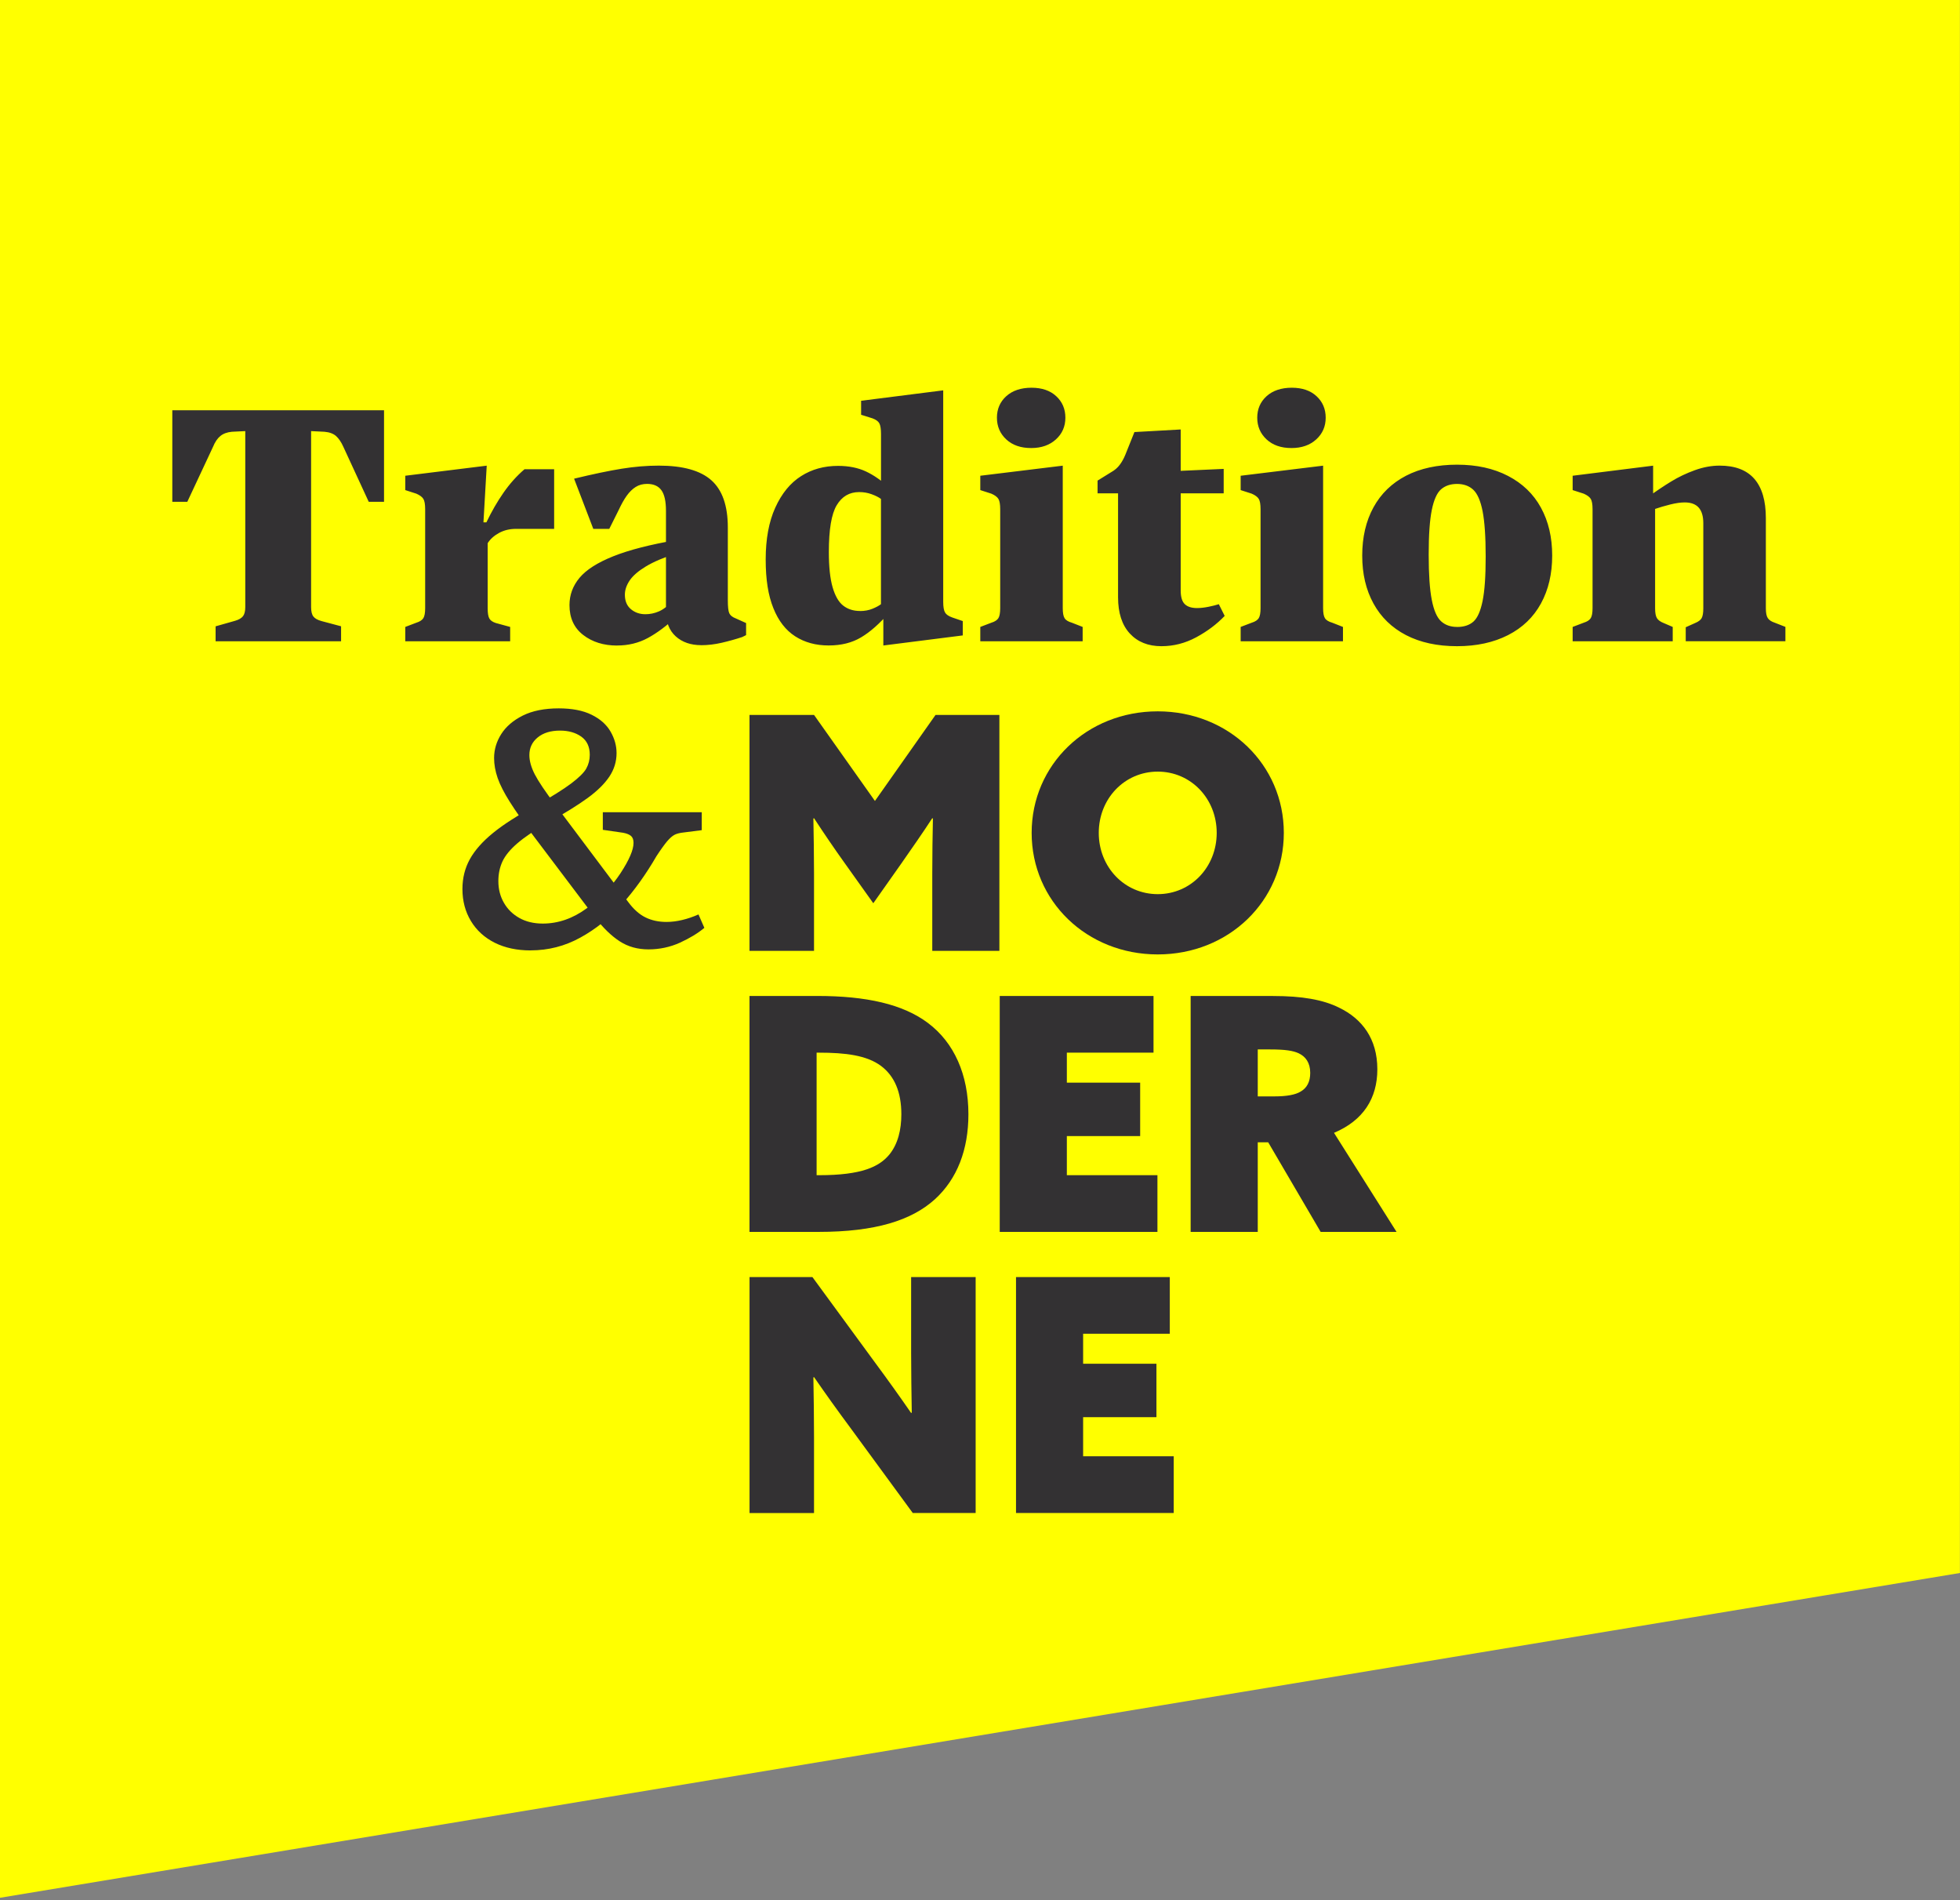
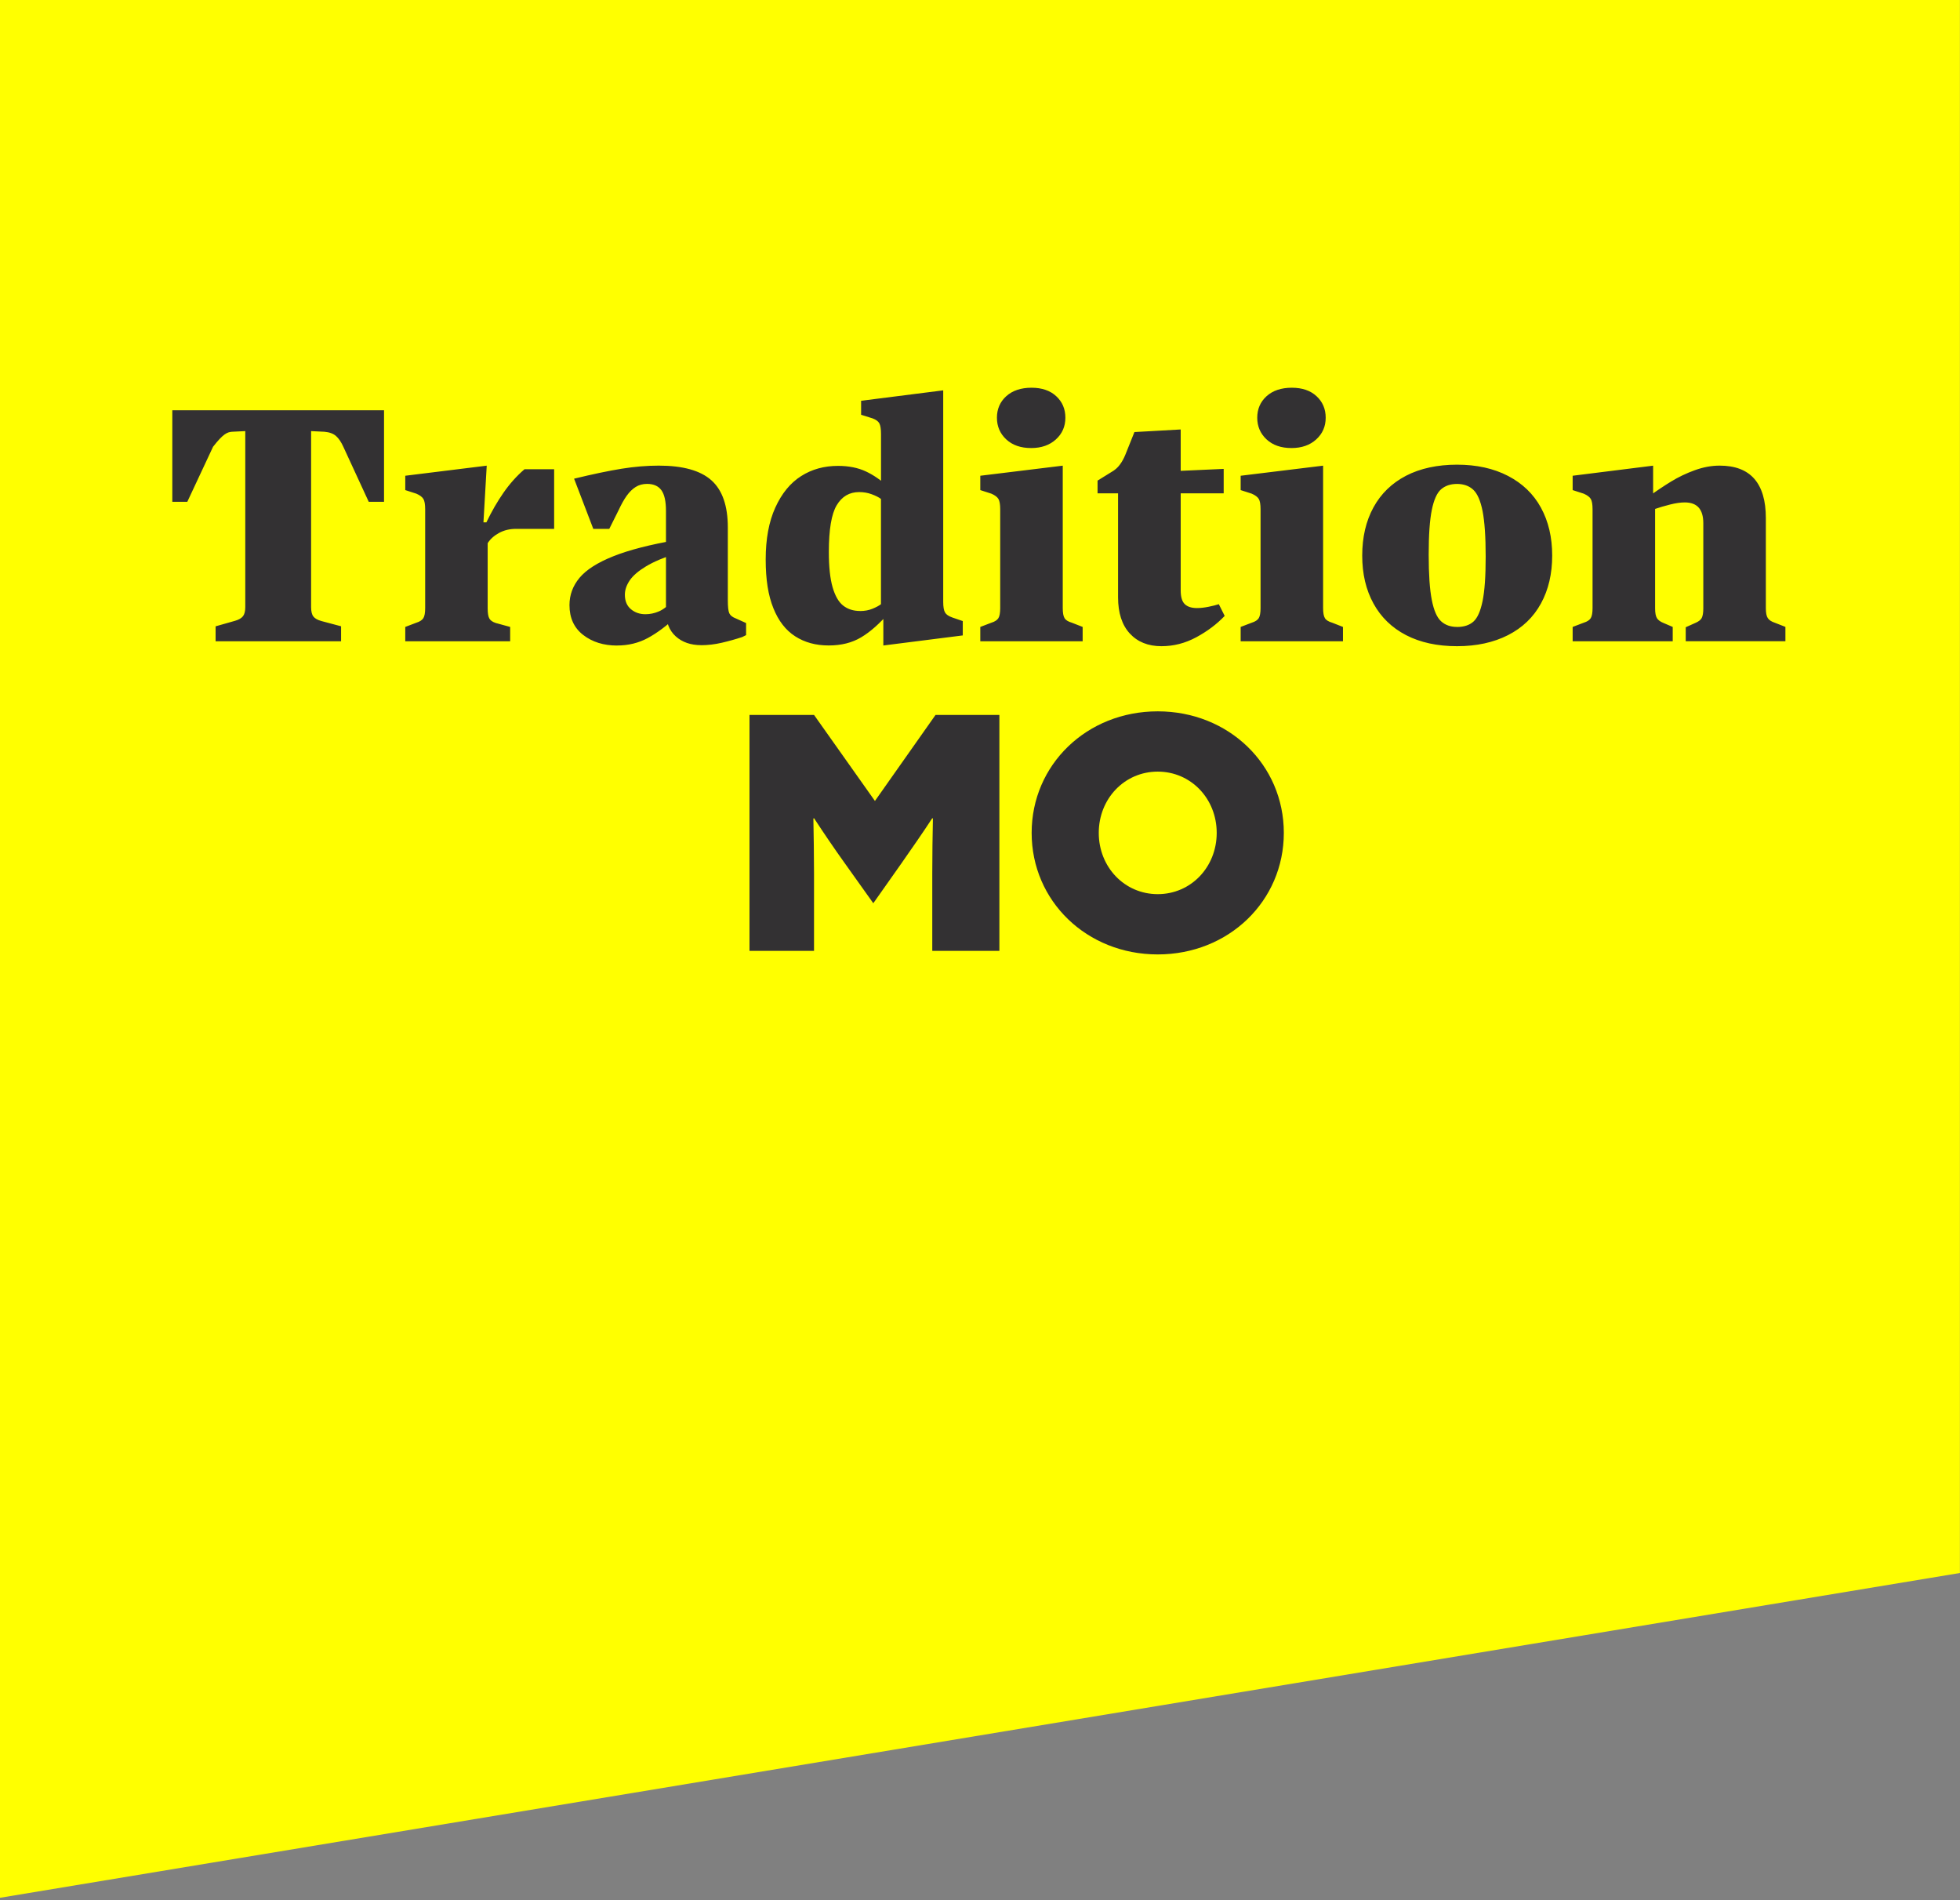
<svg xmlns="http://www.w3.org/2000/svg" width="455" height="441" viewBox="0 0 455 441" fill="none">
  <rect x="0" y="0" width="455" height="441" fill="#808080" stroke="none" />
  <g clip-path="url(#clip0_17_268)">
    <path d="M0 0V440.47L454.98 365.09V0H0Z" fill="#FFFF00" />
    <g clip-path="url(#clip1_17_268)">
-       <path d="M123.19 220.58C127.28 220.58 131.12 219.6 134.71 217.62C138.3 215.65 141.53 213.06 144.41 209.85C147.29 206.64 149.94 202.94 152.37 198.75C153.43 197.13 154.27 195.97 154.87 195.26C155.48 194.55 156.03 194.06 156.54 193.78C157.05 193.5 157.78 193.31 158.74 193.21L162.91 192.68V188.51H139.94V192.6L144.64 193.28C145.45 193.43 146.05 193.67 146.46 194C146.86 194.33 147.07 194.87 147.07 195.63C147.07 197.25 146.06 199.6 144.04 202.68C142.02 205.76 139.4 208.48 136.19 210.83C132.98 213.18 129.58 214.36 126 214.36C123.93 214.36 122.12 213.93 120.58 213.07C119.04 212.21 117.84 211.04 116.98 209.54C116.12 208.05 115.69 206.37 115.69 204.5C115.69 202.83 116.01 201.32 116.64 199.95C117.27 198.59 118.42 197.18 120.09 195.74C121.76 194.3 124.13 192.7 127.21 190.93C131.1 188.76 134.17 186.85 136.42 185.21C138.67 183.57 140.35 181.91 141.46 180.25C142.57 178.58 143.13 176.76 143.13 174.79C143.13 173.07 142.66 171.4 141.73 169.79C140.79 168.17 139.33 166.87 137.33 165.89C135.33 164.9 132.79 164.41 129.71 164.41C126.38 164.41 123.6 164.97 121.37 166.08C119.15 167.19 117.48 168.62 116.37 170.36C115.26 172.1 114.7 173.96 114.7 175.93C114.7 177.45 114.98 179 115.53 180.59C116.09 182.18 117.02 184.01 118.33 186.08C119.64 188.15 121.41 190.7 123.64 193.74L138.12 212.92C140.04 215.4 141.96 217.25 143.88 218.49C145.8 219.73 148.02 220.35 150.55 220.35C153.08 220.35 155.55 219.83 157.83 218.8C160.1 217.76 162 216.62 163.51 215.35L162.15 212.24C160.89 212.8 159.62 213.23 158.36 213.53C157.1 213.83 155.88 213.98 154.72 213.98C152.9 213.98 151.27 213.63 149.83 212.92C148.39 212.21 147.04 211 145.78 209.28L128.88 186.77C126.55 183.69 124.98 181.34 124.14 179.72C123.31 178.1 122.89 176.61 122.89 175.25C122.89 173.58 123.53 172.22 124.82 171.16C126.11 170.1 127.84 169.57 130.01 169.57C131.98 169.57 133.62 170.04 134.94 170.97C136.25 171.91 136.91 173.31 136.91 175.18C136.91 176.34 136.64 177.4 136.11 178.36C135.58 179.32 134.4 180.48 132.59 181.85C130.77 183.21 128.07 184.91 124.48 186.93C120.24 189.2 116.89 191.34 114.44 193.34C111.99 195.34 110.2 197.37 109.06 199.44C107.92 201.51 107.35 203.81 107.35 206.34C107.35 209.12 108.01 211.6 109.32 213.77C110.63 215.94 112.48 217.62 114.85 218.81C117.23 220 120 220.59 123.19 220.59" fill="#333133" />
-       <path d="M235.86 351.16H272.47V338H251.44V328.92H268.46V316.52H251.44V309.56H271.56V296.4H235.86V351.16ZM211.89 351.16H226.49V296.4H211.51V313.95C211.51 318.56 211.59 323.25 211.66 327.87L211.51 327.95C208.79 324.02 206.14 320.31 203.12 316.23L188.6 296.41H174V351.17H188.97V333.62C188.97 329.01 188.9 324.32 188.82 319.7L188.97 319.62C191.69 323.55 194.34 327.26 197.37 331.34L211.89 351.16Z" fill="#333133" />
-       <path d="M291.98 254.46V243.57H294.85C298.4 243.57 300.22 243.87 301.51 244.48C303.1 245.24 304.16 246.67 304.16 249.02C304.16 251.06 303.4 252.5 301.97 253.33C300.76 254.09 298.72 254.47 295.84 254.47H291.98V254.46ZM276.4 285.92H291.98V265.12H294.4L306.58 285.92H324.2L309.68 262.93C316.49 260.06 319.74 254.91 319.74 248.18C319.74 241.07 316.19 236.46 310.89 233.89C307.11 232 302.19 231.17 295.54 231.17H276.4V285.93V285.92ZM232.08 285.92H268.69V272.76H247.66V263.68H264.68V251.28H247.66V244.32H267.78V231.16H232.08V285.92ZM189.57 272.76V244.32H190.1C196.23 244.32 201.22 244.92 204.55 247.42C207.65 249.76 209.24 253.47 209.24 258.61C209.24 262.16 208.48 265.49 206.44 267.99C204.1 270.79 200.09 272.76 190.18 272.76H189.57ZM173.99 285.92H190.02C203.18 285.92 211.58 283.27 217.02 278.36C222.24 273.6 224.81 266.79 224.81 258.62C224.81 249.39 221.48 241.98 215.43 237.44C209.61 233.05 201.06 231.16 189.72 231.16H173.99V285.92Z" fill="#333133" />
      <path d="M255.07 193.31C255.07 185.37 261.05 179.09 268.76 179.09C276.47 179.09 282.45 185.37 282.45 193.31C282.45 201.25 276.47 207.53 268.76 207.53C261.05 207.53 255.07 201.25 255.07 193.31ZM239.49 193.31C239.49 209.12 252.27 221.52 268.76 221.52C285.25 221.52 298.03 209.12 298.03 193.31C298.03 177.5 285.25 165.1 268.76 165.1C252.27 165.1 239.49 177.5 239.49 193.31ZM188.97 220.69V202.84C188.97 198.53 188.89 193.76 188.82 189.98L188.97 189.9C191.24 193.38 193.66 196.93 196.15 200.41L202.73 209.64L209.24 200.41C211.66 196.93 214.16 193.38 216.42 189.9L216.57 189.98C216.49 193.76 216.42 198.53 216.42 202.84V220.69H232V165.93H217.18L203.11 185.9L188.97 165.93H173.99V220.69H188.97Z" fill="#333133" />
-       <path d="M365.09 148.84H388.31V145.51L386.19 144.6C385.43 144.3 384.92 143.92 384.64 143.46C384.36 143.01 384.22 142.25 384.22 141.19V118.12C385.23 117.77 386.39 117.43 387.7 117.1C389.01 116.77 390.14 116.61 391.1 116.61C392.56 116.61 393.64 117.02 394.35 117.82C395.06 118.63 395.41 119.84 395.41 121.45V141.19C395.41 142.25 395.28 143 395.03 143.46C394.78 143.91 394.27 144.29 393.52 144.6L391.33 145.58V148.83H414.47V145.5L411.97 144.52C411.21 144.27 410.69 143.92 410.38 143.46C410.08 143.01 409.93 142.25 409.93 141.19V120.24C409.93 116.21 409.03 113.17 407.25 111.13C405.46 109.09 402.78 108.07 399.2 108.07C397.33 108.07 395.42 108.42 393.45 109.13C391.48 109.84 389.66 110.71 387.97 111.74C386.28 112.77 384.53 113.95 382.71 115.26L381.57 116.02L383.76 117.31V108.08L365.08 110.42V113.75L367.65 114.58C368.46 114.93 369 115.34 369.28 115.79C369.56 116.24 369.7 117.05 369.7 118.21V141.13C369.7 142.24 369.56 143.02 369.28 143.47C369 143.92 368.46 144.28 367.65 144.53L365.08 145.51V148.84H365.09ZM338.24 145.51C336.73 145.51 335.49 145.07 334.53 144.19C333.57 143.31 332.85 141.66 332.38 139.24C331.9 136.82 331.66 133.32 331.66 128.73C331.66 124.14 331.9 120.74 332.38 118.37C332.86 116 333.58 114.4 334.53 113.57C335.49 112.74 336.72 112.32 338.24 112.32C339.76 112.32 341.06 112.77 342.02 113.68C342.98 114.59 343.7 116.24 344.17 118.63C344.64 121.02 344.89 124.54 344.89 129.18C344.89 133.82 344.65 137.16 344.17 139.5C343.69 141.84 342.99 143.43 342.05 144.27C341.12 145.1 339.84 145.52 338.23 145.52M338.24 149.98C342.78 149.98 346.72 149.12 350.08 147.41C353.43 145.7 355.98 143.25 357.72 140.07C359.46 136.89 360.33 133.19 360.33 128.95C360.33 124.71 359.46 121.01 357.72 117.83C355.98 114.65 353.43 112.2 350.08 110.46C346.73 108.72 342.78 107.85 338.24 107.85C333.7 107.85 329.7 108.71 326.4 110.42C323.1 112.14 320.58 114.58 318.84 117.76C317.1 120.94 316.23 124.67 316.23 128.95C316.23 133.23 317.1 136.89 318.84 140.07C320.58 143.25 323.1 145.69 326.4 147.41C329.7 149.12 333.65 149.98 338.24 149.98ZM299.81 103.99C302.18 103.99 304.09 103.32 305.56 101.98C307.02 100.65 307.75 98.97 307.75 96.95C307.75 94.93 307.04 93.27 305.63 91.96C304.22 90.65 302.3 89.99 299.88 89.99C297.46 89.99 295.46 90.65 294.02 91.96C292.58 93.27 291.86 94.94 291.86 96.95C291.86 98.96 292.58 100.64 294.02 101.98C295.46 103.32 297.38 103.99 299.81 103.99ZM288.01 148.84H311.76V145.51L309.27 144.53C308.41 144.28 307.84 143.93 307.57 143.47C307.29 143.02 307.15 142.24 307.15 141.13V108.08L288.01 110.42V113.75L290.58 114.58C291.39 114.93 291.93 115.34 292.21 115.79C292.49 116.24 292.63 117.05 292.63 118.21V141.13C292.63 142.24 292.49 143.02 292.21 143.47C291.93 143.92 291.39 144.28 290.58 144.53L288.01 145.51V148.84ZM269.63 149.98C272.45 149.98 275.15 149.29 277.72 147.9C280.29 146.51 282.48 144.86 284.3 142.95L282.94 140.23C282.34 140.43 281.54 140.63 280.56 140.83C279.58 141.03 278.68 141.13 277.88 141.13C276.62 141.13 275.67 140.83 275.04 140.22C274.41 139.62 274.09 138.56 274.09 137.04V114.5H284.07V108.83L274.09 109.28V99.68L263.35 100.28L261.23 105.57C260.88 106.43 260.45 107.2 259.94 107.88C259.44 108.56 258.78 109.13 257.97 109.58L254.79 111.55V114.5H259.55V138.63C259.55 142.26 260.46 145.06 262.27 147.03C264.09 149 266.53 149.98 269.61 149.98M239.38 103.99C241.75 103.99 243.66 103.32 245.13 101.98C246.59 100.65 247.32 98.97 247.32 96.95C247.32 94.93 246.61 93.27 245.2 91.96C243.79 90.65 241.87 89.99 239.45 89.99C237.03 89.99 235.03 90.65 233.59 91.96C232.15 93.27 231.43 94.94 231.43 96.95C231.43 98.96 232.15 100.64 233.59 101.98C235.03 103.32 236.95 103.99 239.38 103.99ZM227.58 148.84H251.33V145.51L248.83 144.53C247.97 144.28 247.4 143.93 247.13 143.47C246.85 143.02 246.71 142.24 246.71 141.13V108.08L227.57 110.42V113.75L230.14 114.58C230.95 114.93 231.49 115.34 231.77 115.79C232.05 116.24 232.19 117.05 232.19 118.21V141.13C232.19 142.24 232.05 143.02 231.77 143.47C231.49 143.92 230.95 144.28 230.14 144.53L227.57 145.51V148.84H227.58ZM199.67 141.81C198.11 141.81 196.8 141.39 195.74 140.56C194.68 139.73 193.86 138.3 193.28 136.29C192.7 134.27 192.41 131.55 192.41 128.12C192.41 122.93 193.01 119.31 194.23 117.27C195.45 115.23 197.18 114.21 199.45 114.21C200.46 114.21 201.42 114.37 202.32 114.7C203.23 115.03 203.96 115.39 204.51 115.8V140.23C204.06 140.58 203.4 140.94 202.54 141.29C201.68 141.64 200.72 141.82 199.66 141.82M205.04 149.82L223.5 147.48V144.15L221.08 143.32C220.22 143.02 219.65 142.63 219.38 142.15C219.1 141.67 218.96 140.85 218.96 139.69V90.6L199.9 93.02V96.27L202.55 97.1C203.35 97.4 203.89 97.79 204.14 98.27C204.39 98.75 204.52 99.57 204.52 100.73V114.04L206.34 113.13C204.62 111.52 202.85 110.28 201.01 109.42C199.17 108.56 197.01 108.13 194.54 108.13C191.31 108.13 188.45 108.92 185.96 110.51C183.46 112.1 181.47 114.53 179.98 117.81C178.49 121.09 177.75 125.1 177.75 129.84C177.75 134.58 178.34 138.2 179.53 141.15C180.71 144.1 182.4 146.28 184.6 147.69C186.79 149.1 189.38 149.81 192.35 149.81C195.32 149.81 197.8 149.18 199.91 147.92C202.03 146.66 204.2 144.74 206.42 142.17L205.06 141.56V149.8L205.04 149.82ZM143.24 149.82C145.86 149.82 148.24 149.24 150.39 148.08C152.53 146.92 154.76 145.26 157.08 143.09L157.76 142.41L156.02 139.54C154.96 140.7 153.93 141.5 152.92 141.92C151.91 142.35 150.88 142.56 149.82 142.56C148.51 142.56 147.39 142.17 146.46 141.39C145.53 140.61 145.06 139.49 145.06 138.03C145.06 136.92 145.44 135.81 146.19 134.7C146.95 133.59 148.21 132.51 149.97 131.45C151.73 130.39 154.1 129.38 157.08 128.43V125.33C150.93 126.39 146.02 127.65 142.37 129.11C138.71 130.57 136.1 132.24 134.54 134.1C132.98 135.97 132.2 138.08 132.2 140.45C132.2 143.42 133.26 145.73 135.38 147.37C137.5 149.01 140.12 149.83 143.25 149.83M162.76 149.75C164.32 149.75 165.92 149.56 167.56 149.18C169.2 148.8 170.78 148.36 172.29 147.86L173.2 147.41V144.61L170.85 143.55C170.04 143.25 169.53 142.84 169.3 142.34C169.07 141.84 168.96 140.83 168.96 139.31V122.44C168.96 117.4 167.69 113.74 165.14 111.47C162.59 109.2 158.52 108.07 152.93 108.07C150.16 108.07 147.28 108.31 144.31 108.79C141.33 109.27 137.65 110.04 133.27 111.1L137.73 122.75H141.44L143.63 118.36C144.24 117.05 144.85 115.95 145.48 115.07C146.11 114.19 146.8 113.51 147.56 113.03C148.32 112.55 149.2 112.31 150.21 112.31C151.72 112.31 152.83 112.8 153.54 113.78C154.25 114.76 154.6 116.36 154.6 118.58V141.88C154.6 144.4 155.36 146.34 156.87 147.7C158.38 149.06 160.35 149.74 162.77 149.74M94.08 148.84H118.43V145.51L115.1 144.6C114.34 144.35 113.84 144 113.59 143.54C113.34 143.09 113.21 142.31 113.21 141.2V126.07C113.82 125.11 114.7 124.32 115.86 123.69C117.02 123.06 118.33 122.75 119.79 122.75H128.64V108.91H121.76C119.94 110.47 118.32 112.29 116.88 114.36C115.44 116.43 114.12 118.72 112.91 121.24H112.23L112.99 108.08L94.08 110.42V113.75L96.65 114.58C97.46 114.93 98 115.34 98.28 115.79C98.56 116.24 98.7 117.05 98.7 118.21V141.13C98.7 142.24 98.56 143.02 98.28 143.47C98 143.92 97.46 144.28 96.65 144.53L94.08 145.51V148.84ZM50.06 148.84H79.18V145.36L74.64 144.15C73.73 143.9 73.1 143.55 72.75 143.09C72.4 142.64 72.22 141.91 72.22 140.9V100.06L75.32 100.21C76.48 100.31 77.37 100.64 78 101.19C78.63 101.75 79.2 102.58 79.7 103.69L85.6 116.47H89.15V95.22H40V116.47H43.48L49.46 103.69C49.91 102.58 50.48 101.75 51.16 101.19C51.84 100.64 52.74 100.31 53.84 100.21L56.94 100.06V140.9C56.94 141.86 56.76 142.56 56.41 143.02C56.06 143.47 55.45 143.83 54.59 144.08L50.05 145.37V148.85L50.06 148.84Z" fill="#333133" />
+       <path d="M365.09 148.84H388.31V145.51L386.19 144.6C385.43 144.3 384.92 143.92 384.64 143.46C384.36 143.01 384.22 142.25 384.22 141.19V118.12C385.23 117.77 386.39 117.43 387.7 117.1C389.01 116.77 390.14 116.61 391.1 116.61C392.56 116.61 393.64 117.02 394.35 117.82C395.06 118.63 395.41 119.84 395.41 121.45V141.19C395.41 142.25 395.28 143 395.03 143.46C394.78 143.91 394.27 144.29 393.52 144.6L391.33 145.58V148.83H414.47V145.5L411.97 144.52C411.21 144.27 410.69 143.92 410.38 143.46C410.08 143.01 409.93 142.25 409.93 141.19V120.24C409.93 116.21 409.03 113.17 407.25 111.13C405.46 109.09 402.78 108.07 399.2 108.07C397.33 108.07 395.42 108.42 393.45 109.13C391.48 109.84 389.66 110.71 387.97 111.74C386.28 112.77 384.53 113.95 382.71 115.26L381.57 116.02L383.76 117.31V108.08L365.08 110.42V113.75L367.65 114.58C368.46 114.93 369 115.34 369.28 115.79C369.56 116.24 369.7 117.05 369.7 118.21V141.13C369.7 142.24 369.56 143.02 369.28 143.47C369 143.92 368.46 144.28 367.65 144.53L365.08 145.51V148.84H365.09ZM338.24 145.51C336.73 145.51 335.49 145.07 334.53 144.19C333.57 143.31 332.85 141.66 332.38 139.24C331.9 136.82 331.66 133.32 331.66 128.73C331.66 124.14 331.9 120.74 332.38 118.37C332.86 116 333.58 114.4 334.53 113.57C335.49 112.74 336.72 112.32 338.24 112.32C339.76 112.32 341.06 112.77 342.02 113.68C342.98 114.59 343.7 116.24 344.17 118.63C344.64 121.02 344.89 124.54 344.89 129.18C344.89 133.82 344.65 137.16 344.17 139.5C343.69 141.84 342.99 143.43 342.05 144.27C341.12 145.1 339.84 145.52 338.23 145.52M338.24 149.98C342.78 149.98 346.72 149.12 350.08 147.41C353.43 145.7 355.98 143.25 357.72 140.07C359.46 136.89 360.33 133.19 360.33 128.95C360.33 124.71 359.46 121.01 357.72 117.83C355.98 114.65 353.43 112.2 350.08 110.46C346.73 108.72 342.78 107.85 338.24 107.85C333.7 107.85 329.7 108.71 326.4 110.42C323.1 112.14 320.58 114.58 318.84 117.76C317.1 120.94 316.23 124.67 316.23 128.95C316.23 133.23 317.1 136.89 318.84 140.07C320.58 143.25 323.1 145.69 326.4 147.41C329.7 149.12 333.65 149.98 338.24 149.98ZM299.81 103.99C302.18 103.99 304.09 103.32 305.56 101.98C307.02 100.65 307.75 98.97 307.75 96.95C307.75 94.93 307.04 93.27 305.63 91.96C304.22 90.65 302.3 89.99 299.88 89.99C297.46 89.99 295.46 90.65 294.02 91.96C292.58 93.27 291.86 94.94 291.86 96.95C291.86 98.96 292.58 100.64 294.02 101.98C295.46 103.32 297.38 103.99 299.81 103.99ZM288.01 148.84H311.76V145.51L309.27 144.53C308.41 144.28 307.84 143.93 307.57 143.47C307.29 143.02 307.15 142.24 307.15 141.13V108.08L288.01 110.42V113.75L290.58 114.58C291.39 114.93 291.93 115.34 292.21 115.79C292.49 116.24 292.63 117.05 292.63 118.21V141.13C292.63 142.24 292.49 143.02 292.21 143.47C291.93 143.92 291.39 144.28 290.58 144.53L288.01 145.51V148.84ZM269.63 149.98C272.45 149.98 275.15 149.29 277.72 147.9C280.29 146.51 282.48 144.86 284.3 142.95L282.94 140.23C282.34 140.43 281.54 140.63 280.56 140.83C279.58 141.03 278.68 141.13 277.88 141.13C276.62 141.13 275.67 140.83 275.04 140.22C274.41 139.62 274.09 138.56 274.09 137.04V114.5H284.07V108.83L274.09 109.28V99.68L263.35 100.28L261.23 105.57C260.88 106.43 260.45 107.2 259.94 107.88C259.44 108.56 258.78 109.13 257.97 109.58L254.79 111.55V114.5H259.55V138.63C259.55 142.26 260.46 145.06 262.27 147.03C264.09 149 266.53 149.98 269.61 149.98M239.38 103.99C241.75 103.99 243.66 103.32 245.13 101.98C246.59 100.65 247.32 98.97 247.32 96.95C247.32 94.93 246.61 93.27 245.2 91.96C243.79 90.65 241.87 89.99 239.45 89.99C237.03 89.99 235.03 90.65 233.59 91.96C232.15 93.27 231.43 94.94 231.43 96.95C231.43 98.96 232.15 100.64 233.59 101.98C235.03 103.32 236.95 103.99 239.38 103.99ZM227.58 148.84H251.33V145.51L248.83 144.53C247.97 144.28 247.4 143.93 247.13 143.47C246.85 143.02 246.71 142.24 246.71 141.13V108.08L227.57 110.42V113.75L230.14 114.58C230.95 114.93 231.49 115.34 231.77 115.79C232.05 116.24 232.19 117.05 232.19 118.21V141.13C232.19 142.24 232.05 143.02 231.77 143.47C231.49 143.92 230.95 144.28 230.14 144.53L227.57 145.51V148.84H227.58ZM199.67 141.81C198.11 141.81 196.8 141.39 195.74 140.56C194.68 139.73 193.86 138.3 193.28 136.29C192.7 134.27 192.41 131.55 192.41 128.12C192.41 122.93 193.01 119.31 194.23 117.27C195.45 115.23 197.18 114.21 199.45 114.21C200.46 114.21 201.42 114.37 202.32 114.7C203.23 115.03 203.96 115.39 204.51 115.8V140.23C204.06 140.58 203.4 140.94 202.54 141.29C201.68 141.64 200.72 141.82 199.66 141.82M205.04 149.82L223.5 147.48V144.15L221.08 143.32C220.22 143.02 219.65 142.63 219.38 142.15C219.1 141.67 218.96 140.85 218.96 139.69V90.6L199.9 93.02V96.27L202.55 97.1C203.35 97.4 203.89 97.79 204.14 98.27C204.39 98.75 204.52 99.57 204.52 100.73V114.04L206.34 113.13C204.62 111.52 202.85 110.28 201.01 109.42C199.17 108.56 197.01 108.13 194.54 108.13C191.31 108.13 188.45 108.92 185.96 110.51C183.46 112.1 181.47 114.53 179.98 117.81C178.49 121.09 177.75 125.1 177.75 129.84C177.75 134.58 178.34 138.2 179.53 141.15C180.71 144.1 182.4 146.28 184.6 147.69C186.79 149.1 189.38 149.81 192.35 149.81C195.32 149.81 197.8 149.18 199.91 147.92C202.03 146.66 204.2 144.74 206.42 142.17L205.06 141.56V149.8L205.04 149.82ZM143.24 149.82C145.86 149.82 148.24 149.24 150.39 148.08C152.53 146.92 154.76 145.26 157.08 143.09L157.76 142.41L156.02 139.54C154.96 140.7 153.93 141.5 152.92 141.92C151.91 142.35 150.88 142.56 149.82 142.56C148.51 142.56 147.39 142.17 146.46 141.39C145.53 140.61 145.06 139.49 145.06 138.03C145.06 136.92 145.44 135.81 146.19 134.7C146.95 133.59 148.21 132.51 149.97 131.45C151.73 130.39 154.1 129.38 157.08 128.43V125.33C150.93 126.39 146.02 127.65 142.37 129.11C138.71 130.57 136.1 132.24 134.54 134.1C132.98 135.97 132.2 138.08 132.2 140.45C132.2 143.42 133.26 145.73 135.38 147.37C137.5 149.01 140.12 149.83 143.25 149.83M162.76 149.75C164.32 149.75 165.92 149.56 167.56 149.18C169.2 148.8 170.78 148.36 172.29 147.86L173.2 147.41V144.61L170.85 143.55C170.04 143.25 169.53 142.84 169.3 142.34C169.07 141.84 168.96 140.83 168.96 139.31V122.44C168.96 117.4 167.69 113.74 165.14 111.47C162.59 109.2 158.52 108.07 152.93 108.07C150.16 108.07 147.28 108.31 144.31 108.79C141.33 109.27 137.65 110.04 133.27 111.1L137.73 122.75H141.44L143.63 118.36C144.24 117.05 144.85 115.95 145.48 115.07C146.11 114.19 146.8 113.51 147.56 113.03C148.32 112.55 149.2 112.31 150.21 112.31C151.72 112.31 152.83 112.8 153.54 113.78C154.25 114.76 154.6 116.36 154.6 118.58V141.88C154.6 144.4 155.36 146.34 156.87 147.7C158.38 149.06 160.35 149.74 162.77 149.74M94.08 148.84H118.43V145.51L115.1 144.6C114.34 144.35 113.84 144 113.59 143.54C113.34 143.09 113.21 142.31 113.21 141.2V126.07C113.82 125.11 114.7 124.32 115.86 123.69C117.02 123.06 118.33 122.75 119.79 122.75H128.64V108.91H121.76C119.94 110.47 118.32 112.29 116.88 114.36C115.44 116.43 114.12 118.72 112.91 121.24H112.23L112.99 108.08L94.08 110.42V113.75L96.65 114.58C97.46 114.93 98 115.34 98.28 115.79C98.56 116.24 98.7 117.05 98.7 118.21V141.13C98.7 142.24 98.56 143.02 98.28 143.47C98 143.92 97.46 144.28 96.65 144.53L94.08 145.51V148.84ZM50.06 148.84H79.18V145.36L74.64 144.15C73.73 143.9 73.1 143.55 72.75 143.09C72.4 142.64 72.22 141.91 72.22 140.9V100.06L75.32 100.21C76.48 100.31 77.37 100.64 78 101.19C78.63 101.75 79.2 102.58 79.7 103.69L85.6 116.47H89.15V95.22H40V116.47H43.48L49.46 103.69C51.84 100.64 52.74 100.31 53.84 100.21L56.94 100.06V140.9C56.94 141.86 56.76 142.56 56.41 143.02C56.06 143.47 55.45 143.83 54.59 144.08L50.05 145.37V148.85L50.06 148.84Z" fill="#333133" />
    </g>
  </g>
  <defs>
    <clipPath id="clip0_17_268">
      <rect width="454.98" height="440.47" fill="white" />
    </clipPath>
    <clipPath id="clip1_17_268">
      <rect width="374.48" height="261.16" fill="white" transform="translate(40 90)" />
    </clipPath>
  </defs>
</svg>